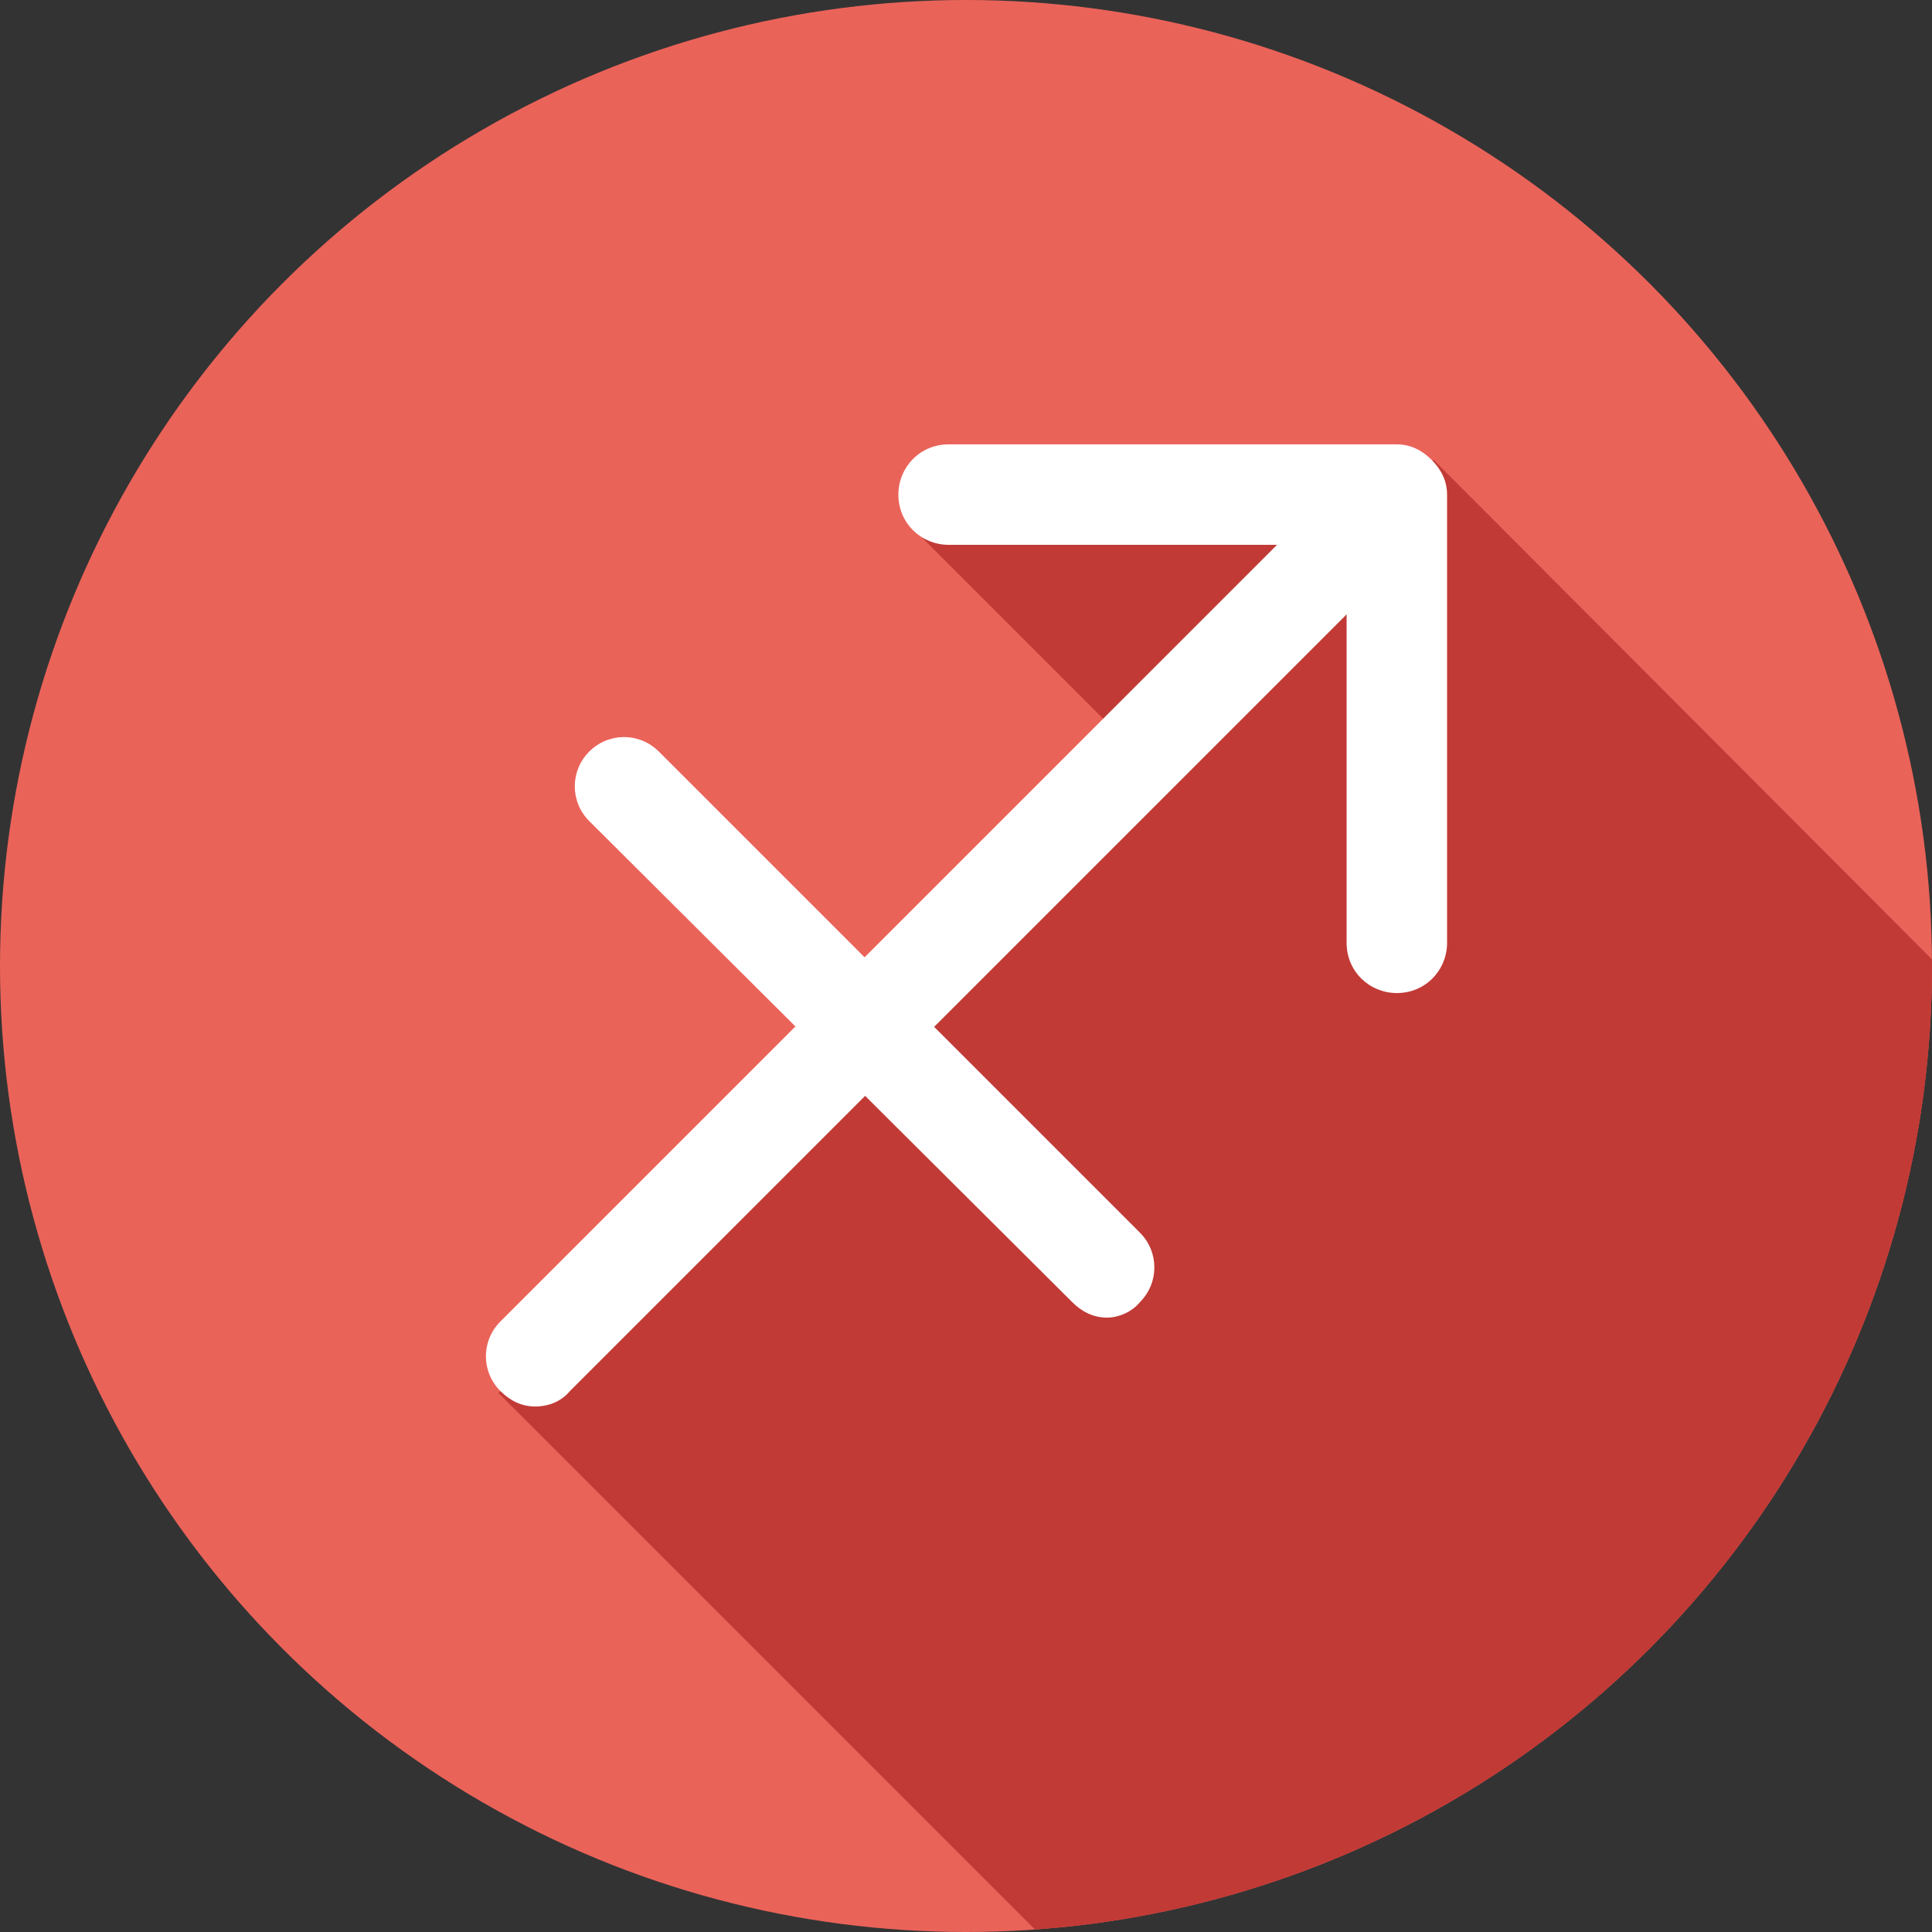
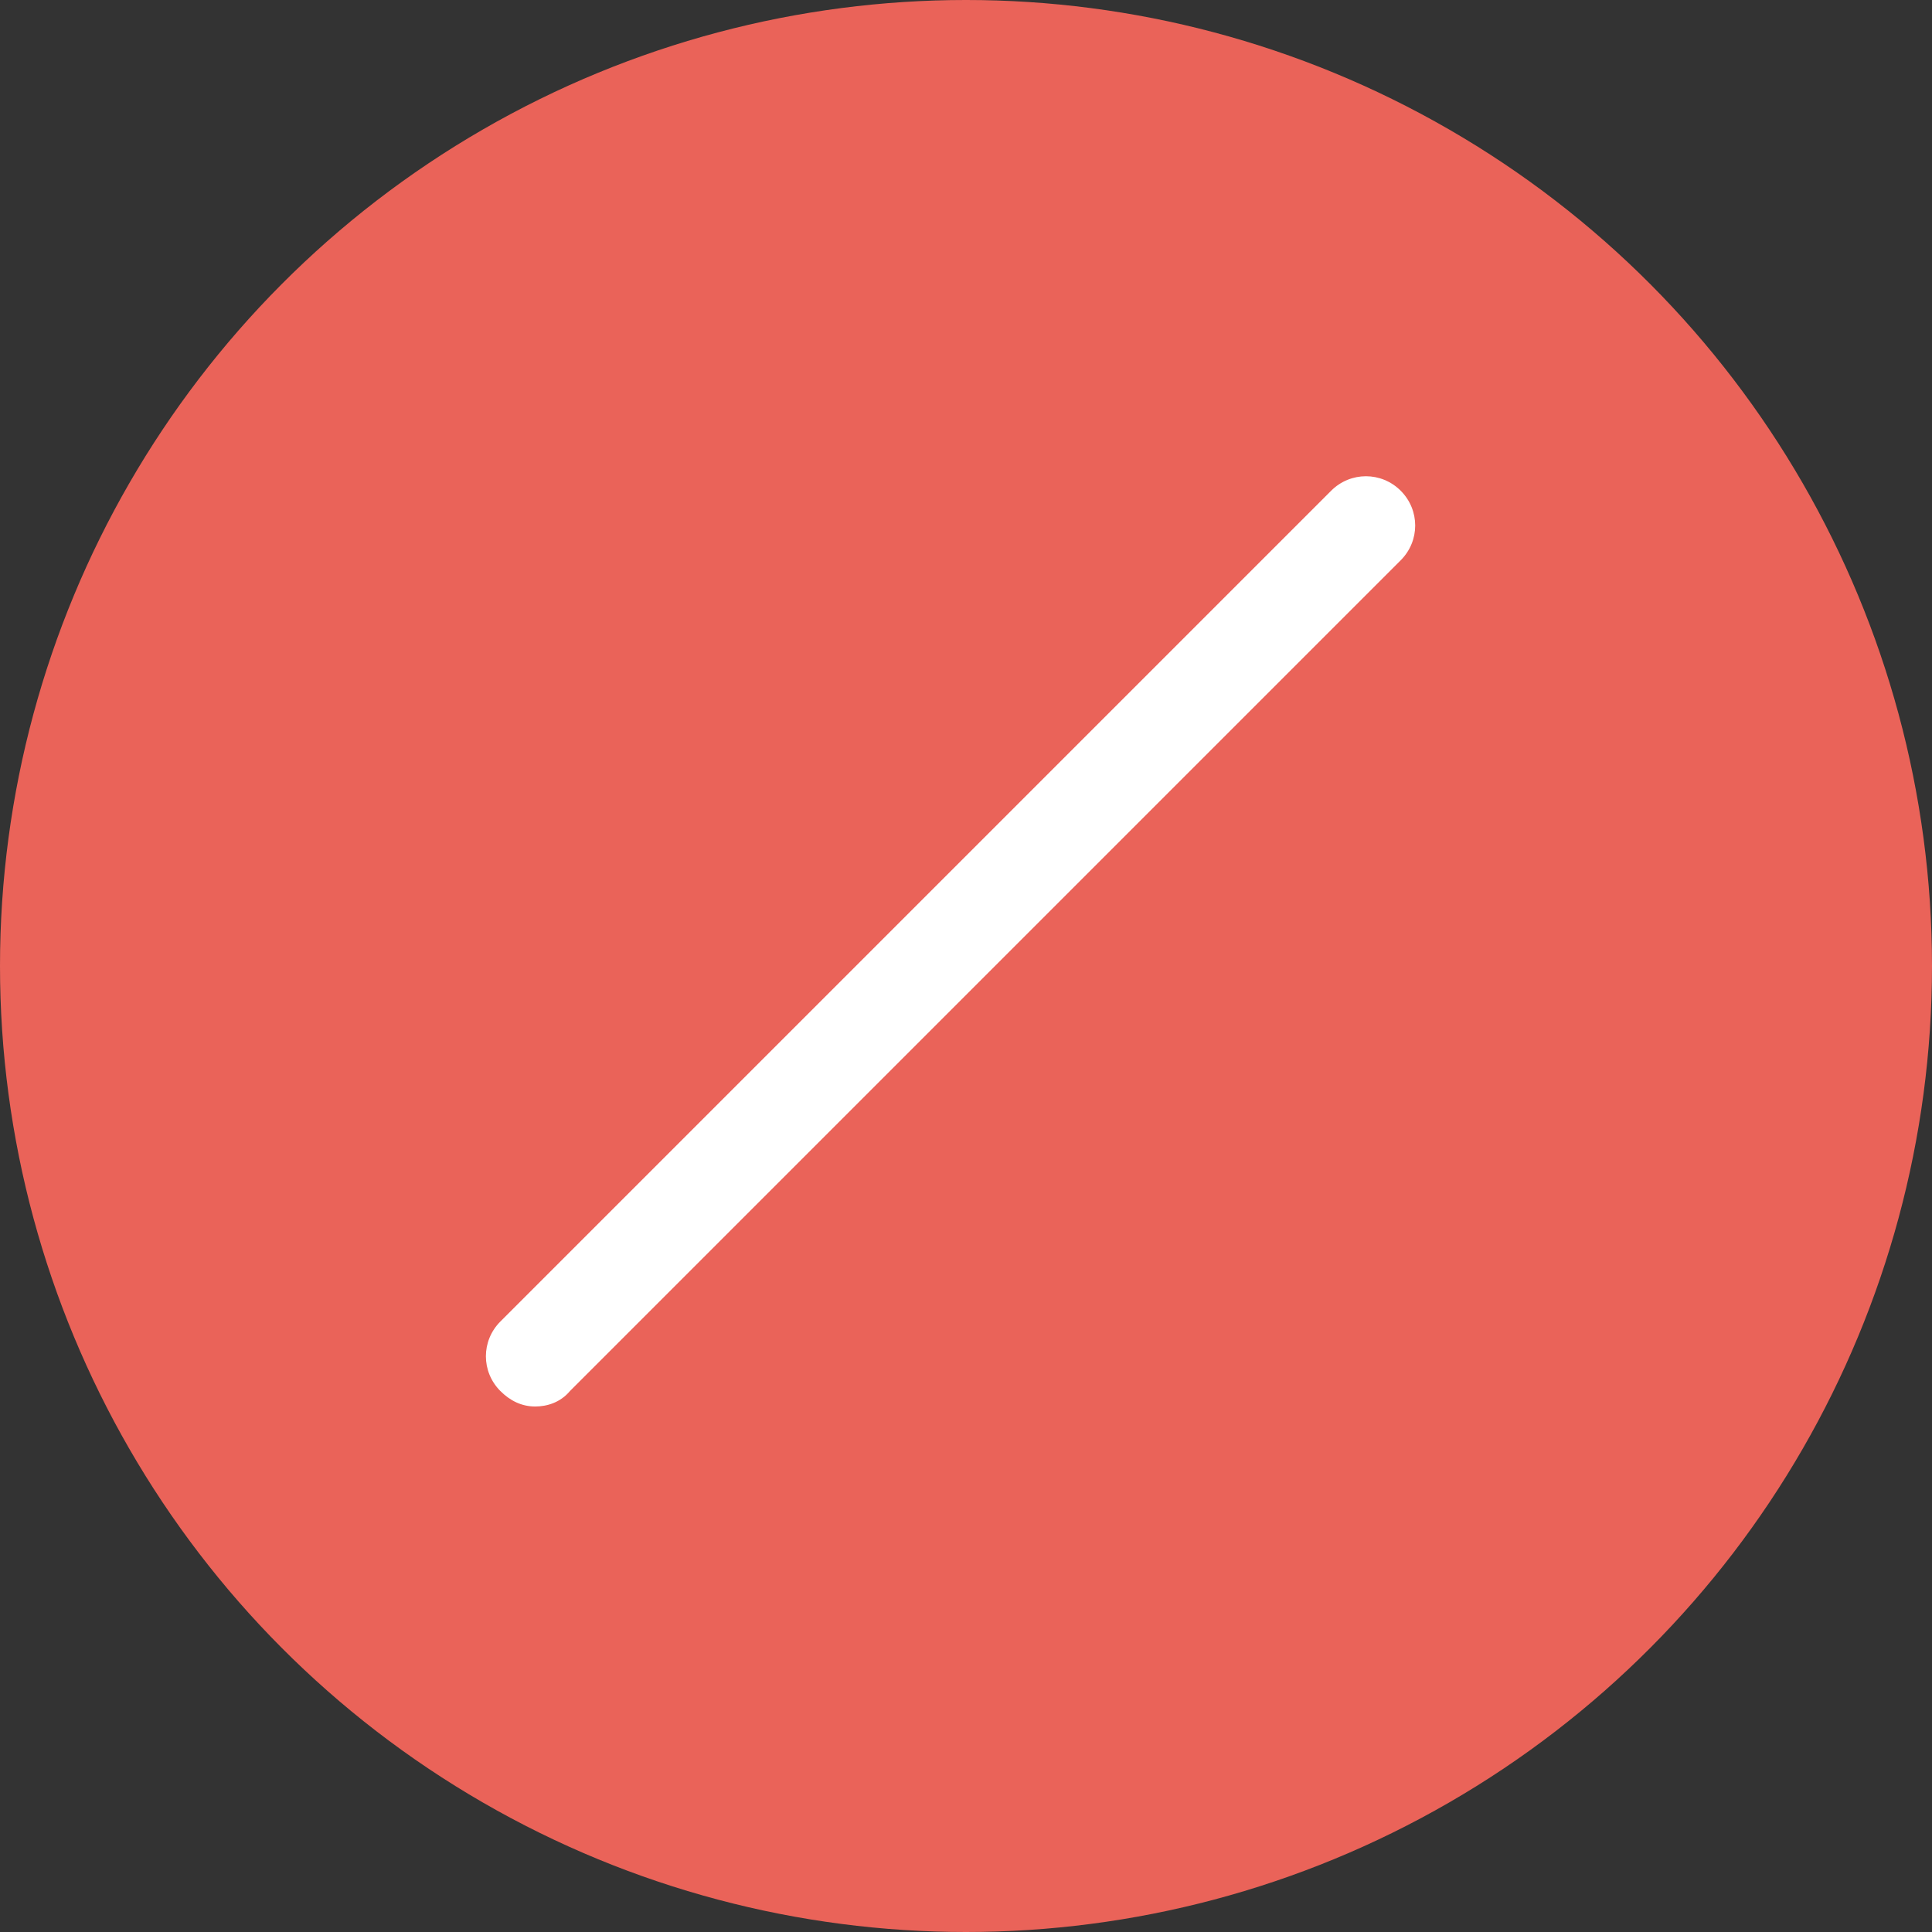
<svg xmlns="http://www.w3.org/2000/svg" xmlns:xlink="http://www.w3.org/1999/xlink" id="Layer_1" viewBox="0 0 100 100">
  <rect x="0" y="0" width="100" height="100" fill="#333333" stroke="none" />
  <style>.st0{clip-path:url(#SVGID_2_);fill:#C13A36;} .st1{fill:#FFFFFF;}</style>
  <defs>
    <circle id="SVGID_1_" cx="50" cy="50" r="50" />
  </defs>
  <use xlink:href="#SVGID_1_" overflow="visible" fill-rule="evenodd" clip-rule="evenodd" fill="#EA6359" />
  <clipPath id="SVGID_2_">
    <use xlink:href="#SVGID_1_" overflow="visible" />
  </clipPath>
-   <path class="st0" d="M69.4 115.7L25.8 72.1l48.4-48.3 43.5 43.6z" />
-   <path class="st0" d="M90.5 70.6L47.3 27.4l20.2-2.7L102 59.2z" />
  <path class="st1" d="M27.7 72.8c-.7 0-1.3-.3-1.8-.8-1-1-1-2.6 0-3.6l43-43c1-1 2.6-1 3.6 0s1 2.6 0 3.6l-43 43c-.5.6-1.2.8-1.8.8z" />
-   <path class="st1" d="M72.3 51.4c-1.4 0-2.6-1.1-2.6-2.6V28.2H49.1c-1.4 0-2.6-1.1-2.6-2.6 0-1.4 1.1-2.6 2.6-2.6h23.2c.7 0 1.3.3 1.8.8s.8 1.1.8 1.8v23.2c0 1.4-1.1 2.6-2.6 2.6zM57.3 68.2c-.7 0-1.3-.3-1.8-.8l-25-24.9c-1-1-1-2.6 0-3.6s2.6-1 3.6 0L59 63.8c1 1 1 2.6 0 3.6-.4.5-1.1.8-1.7.8z" />
</svg>